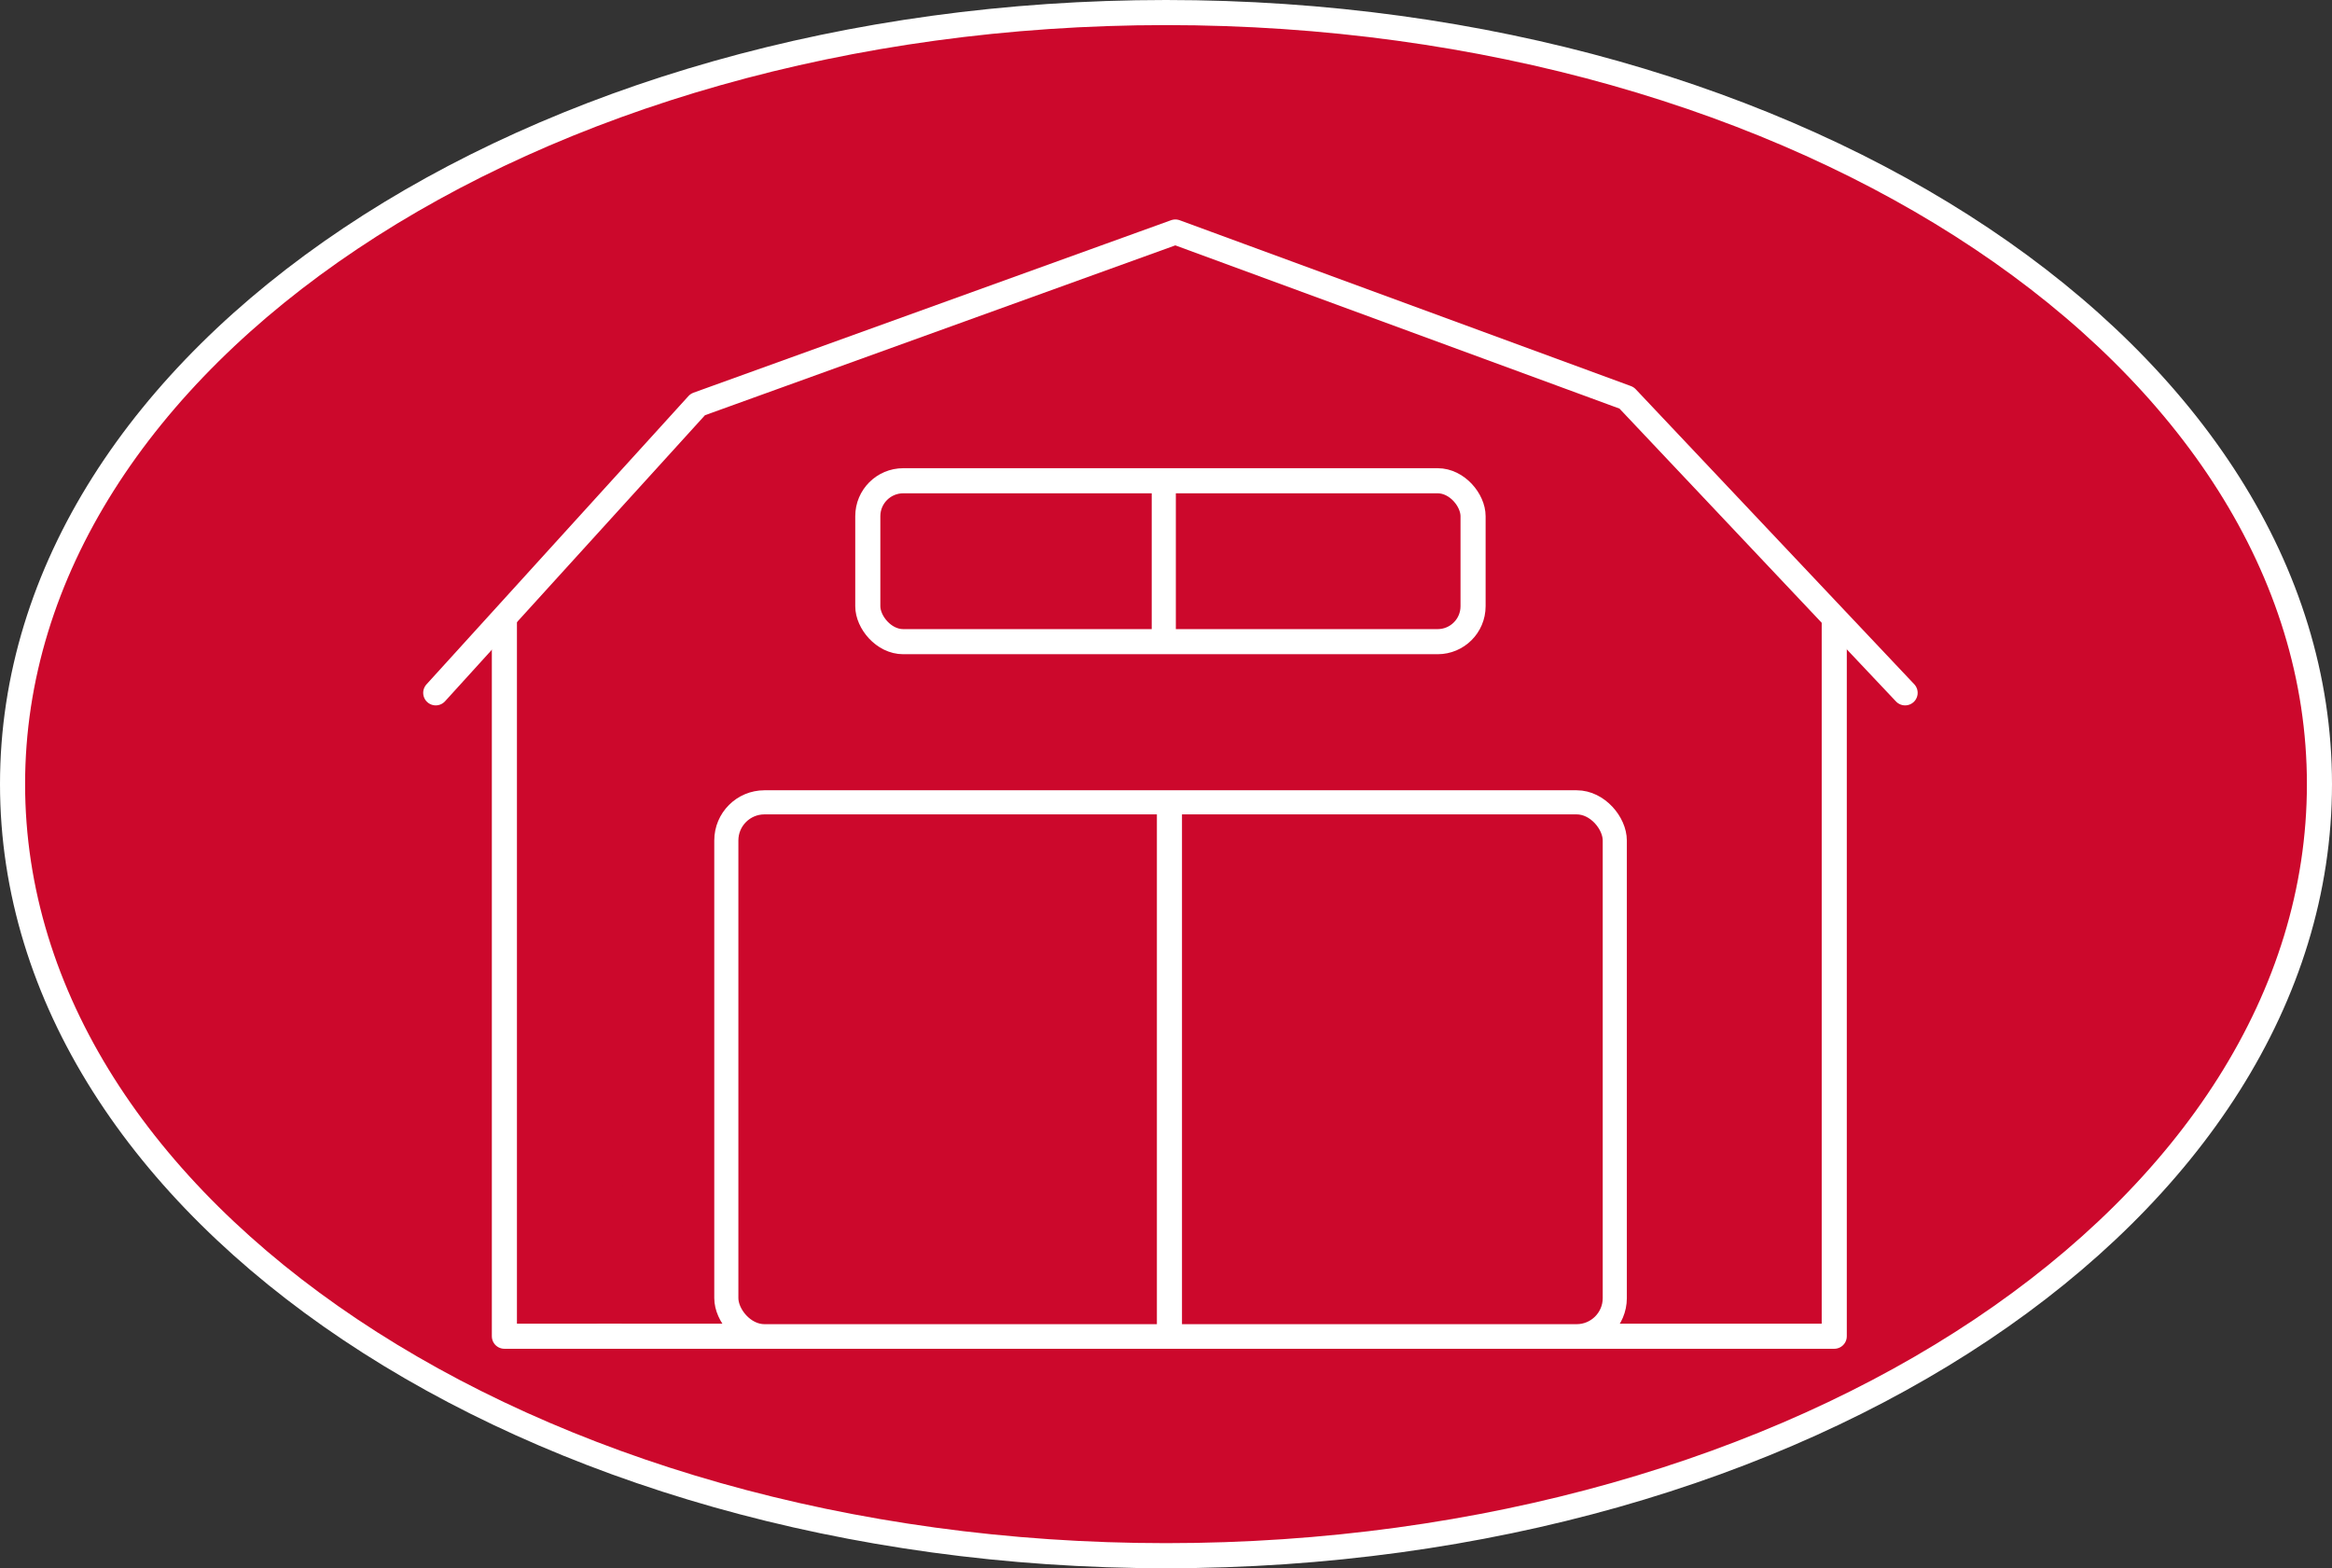
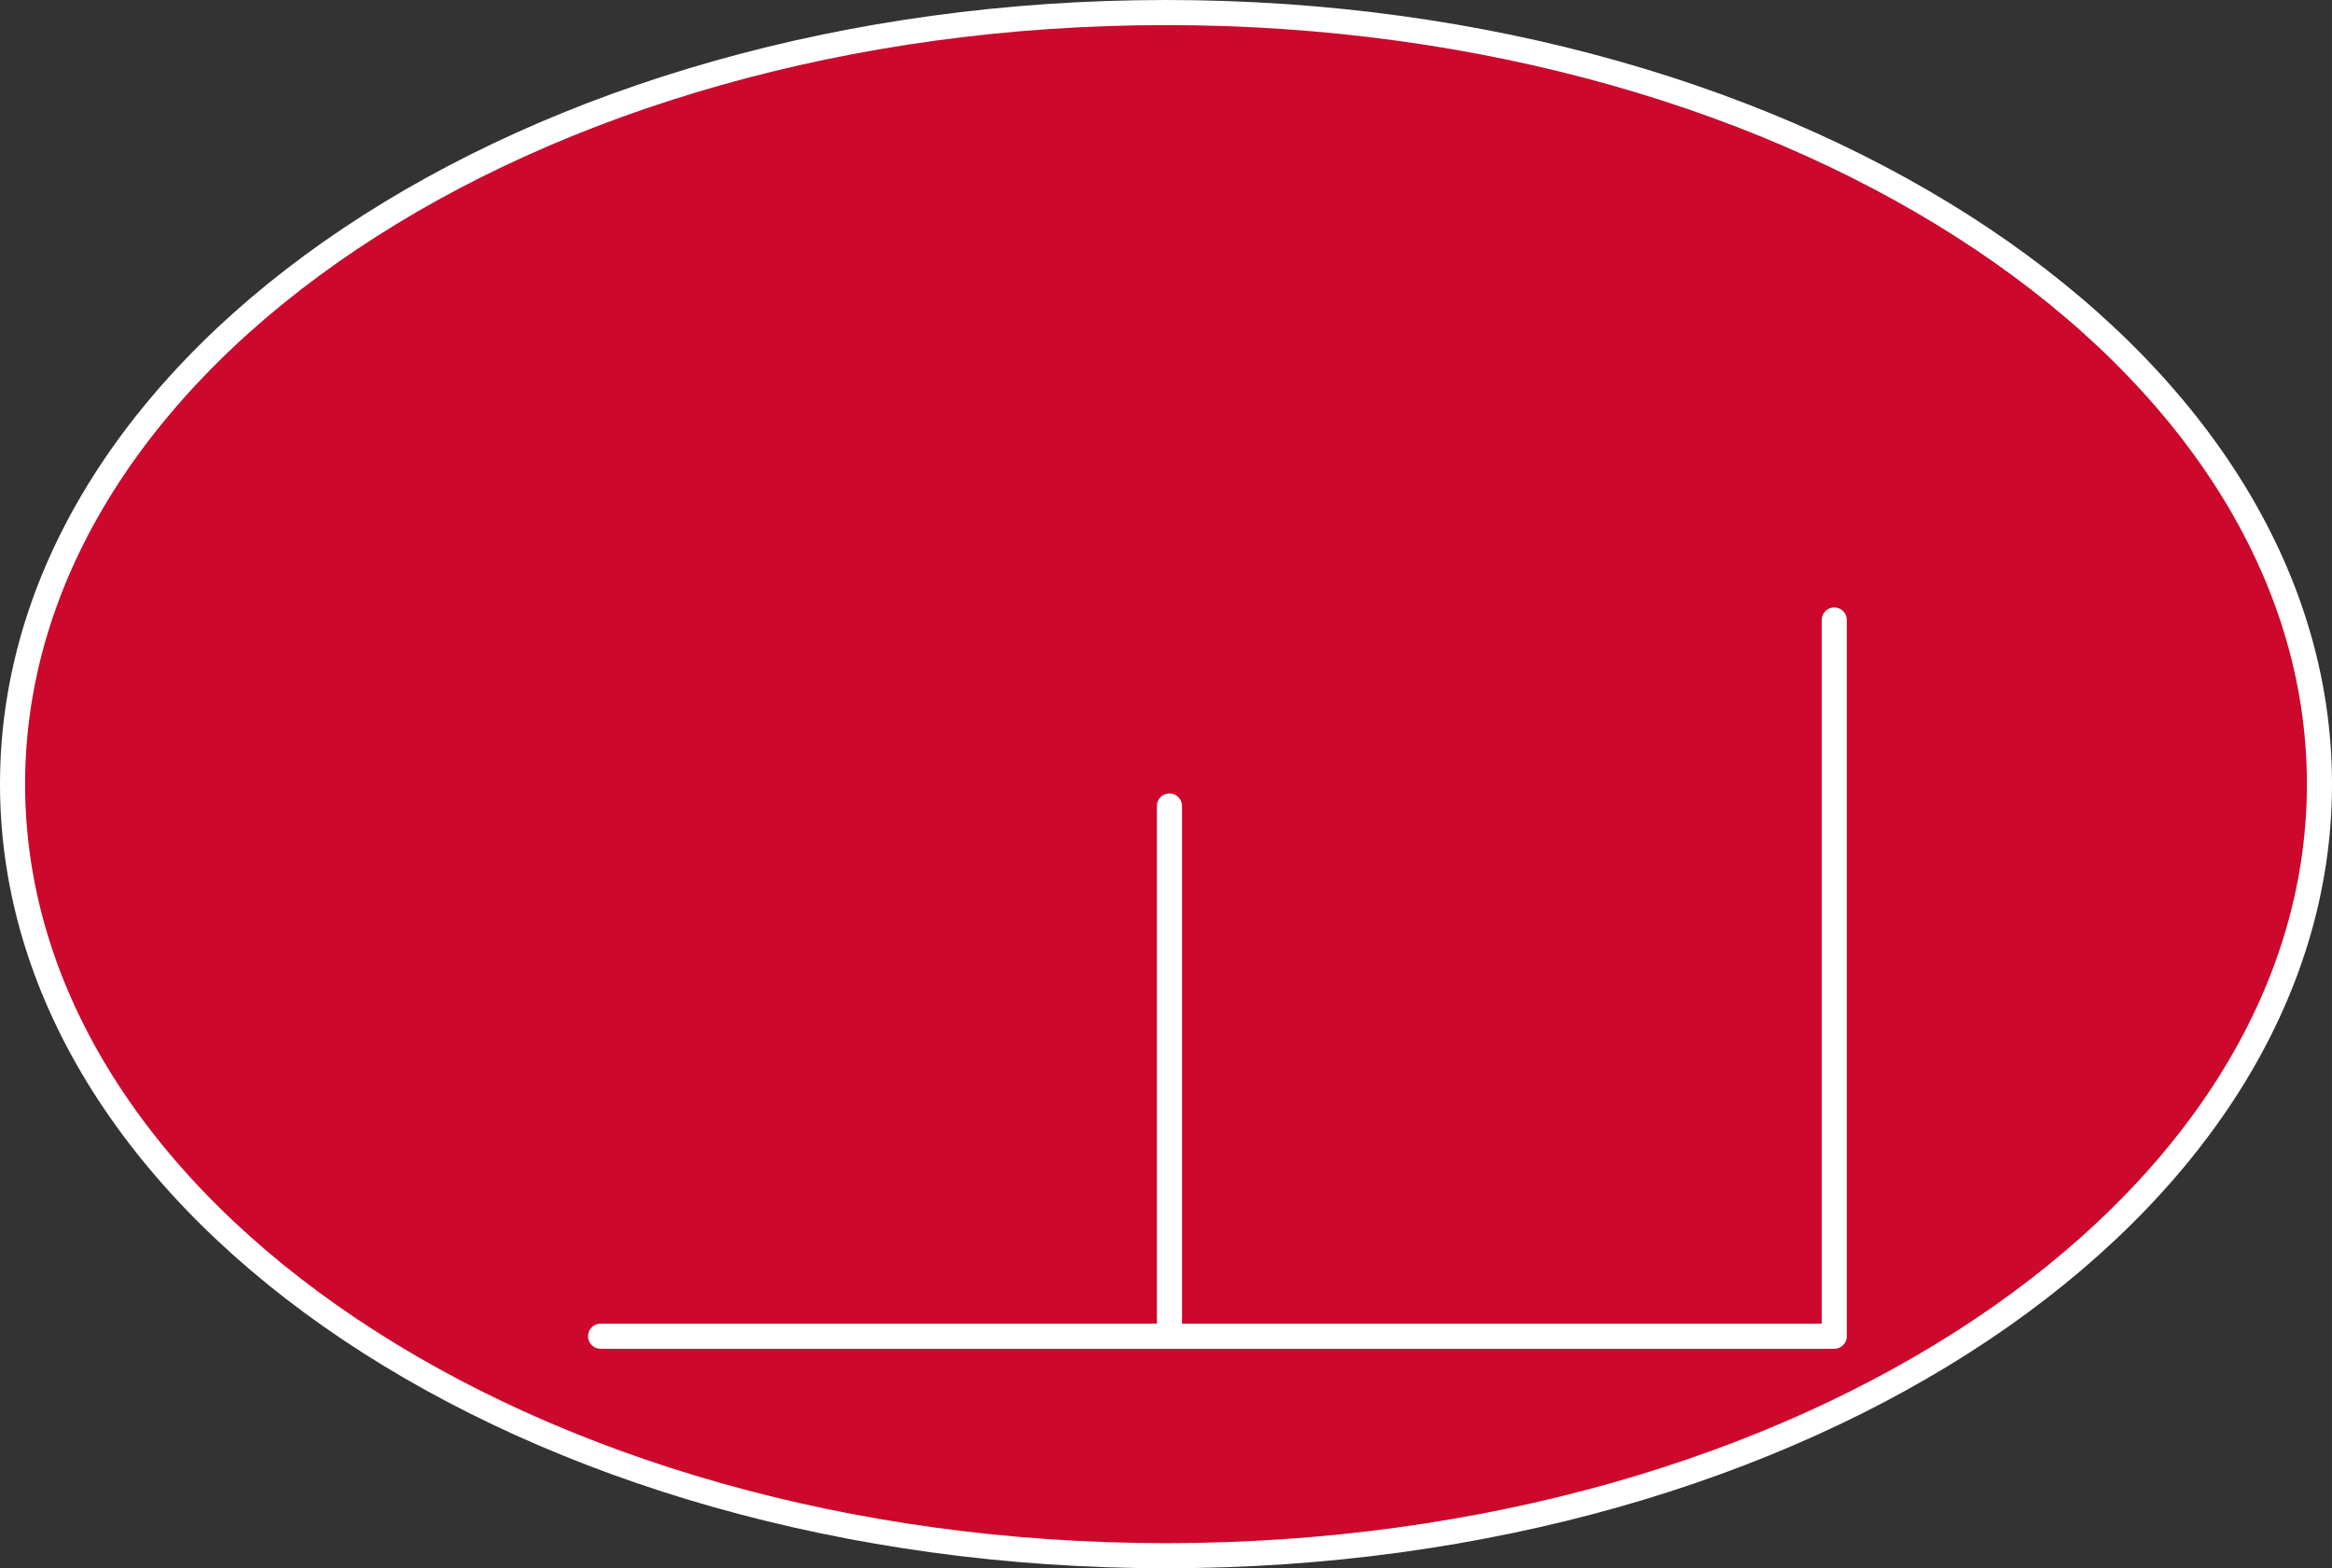
<svg xmlns="http://www.w3.org/2000/svg" id="Livello_1" data-name="Livello 1" viewBox="0 0 94.78 63.74">
  <rect x="0" y="0" width="94.78" height="63.74" fill="#333333" stroke="none" />
  <defs>
    <style> .cls-1 { stroke-width: .98px; } .cls-1, .cls-2, .cls-3 { stroke-linecap: round; stroke-linejoin: round; } .cls-1, .cls-2, .cls-3, .cls-4 { fill: #cc082c; stroke: #fff; } .cls-2 { stroke-width: .98px; } .cls-3, .cls-4 { stroke-width: 1.02px; } .cls-4 { stroke-miterlimit: 10; } </style>
  </defs>
  <path class="cls-4" d="M.51,31.87C.51,14.55,21.5.51,47.39.51s46.88,14.04,46.88,31.36-20.99,31.36-46.88,31.36S.51,49.19.51,31.87Z" />
-   <polyline class="cls-3" points="17.71 28.16 28.36 16.44 47.77 9.43 66.11 16.17 77.43 28.16" />
-   <polyline class="cls-3" points="26.56 54.31 20.5 54.31 20.5 25.2" />
  <polyline class="cls-3" points="24.41 54.31 74.55 54.31 74.55 25.2" />
-   <rect class="cls-3" x="35.27" y="19.54" width="24.6" height="6.54" rx="1.44" ry="1.44" />
-   <rect class="cls-2" x="29.52" y="32.61" width="36.11" height="21.7" rx="1.55" ry="1.55" />
  <line class="cls-3" x1="47.53" y1="32.76" x2="47.53" y2="54.31" />
-   <line class="cls-1" x1="47.3" y1="19.53" x2="47.3" y2="25.98" />
</svg>